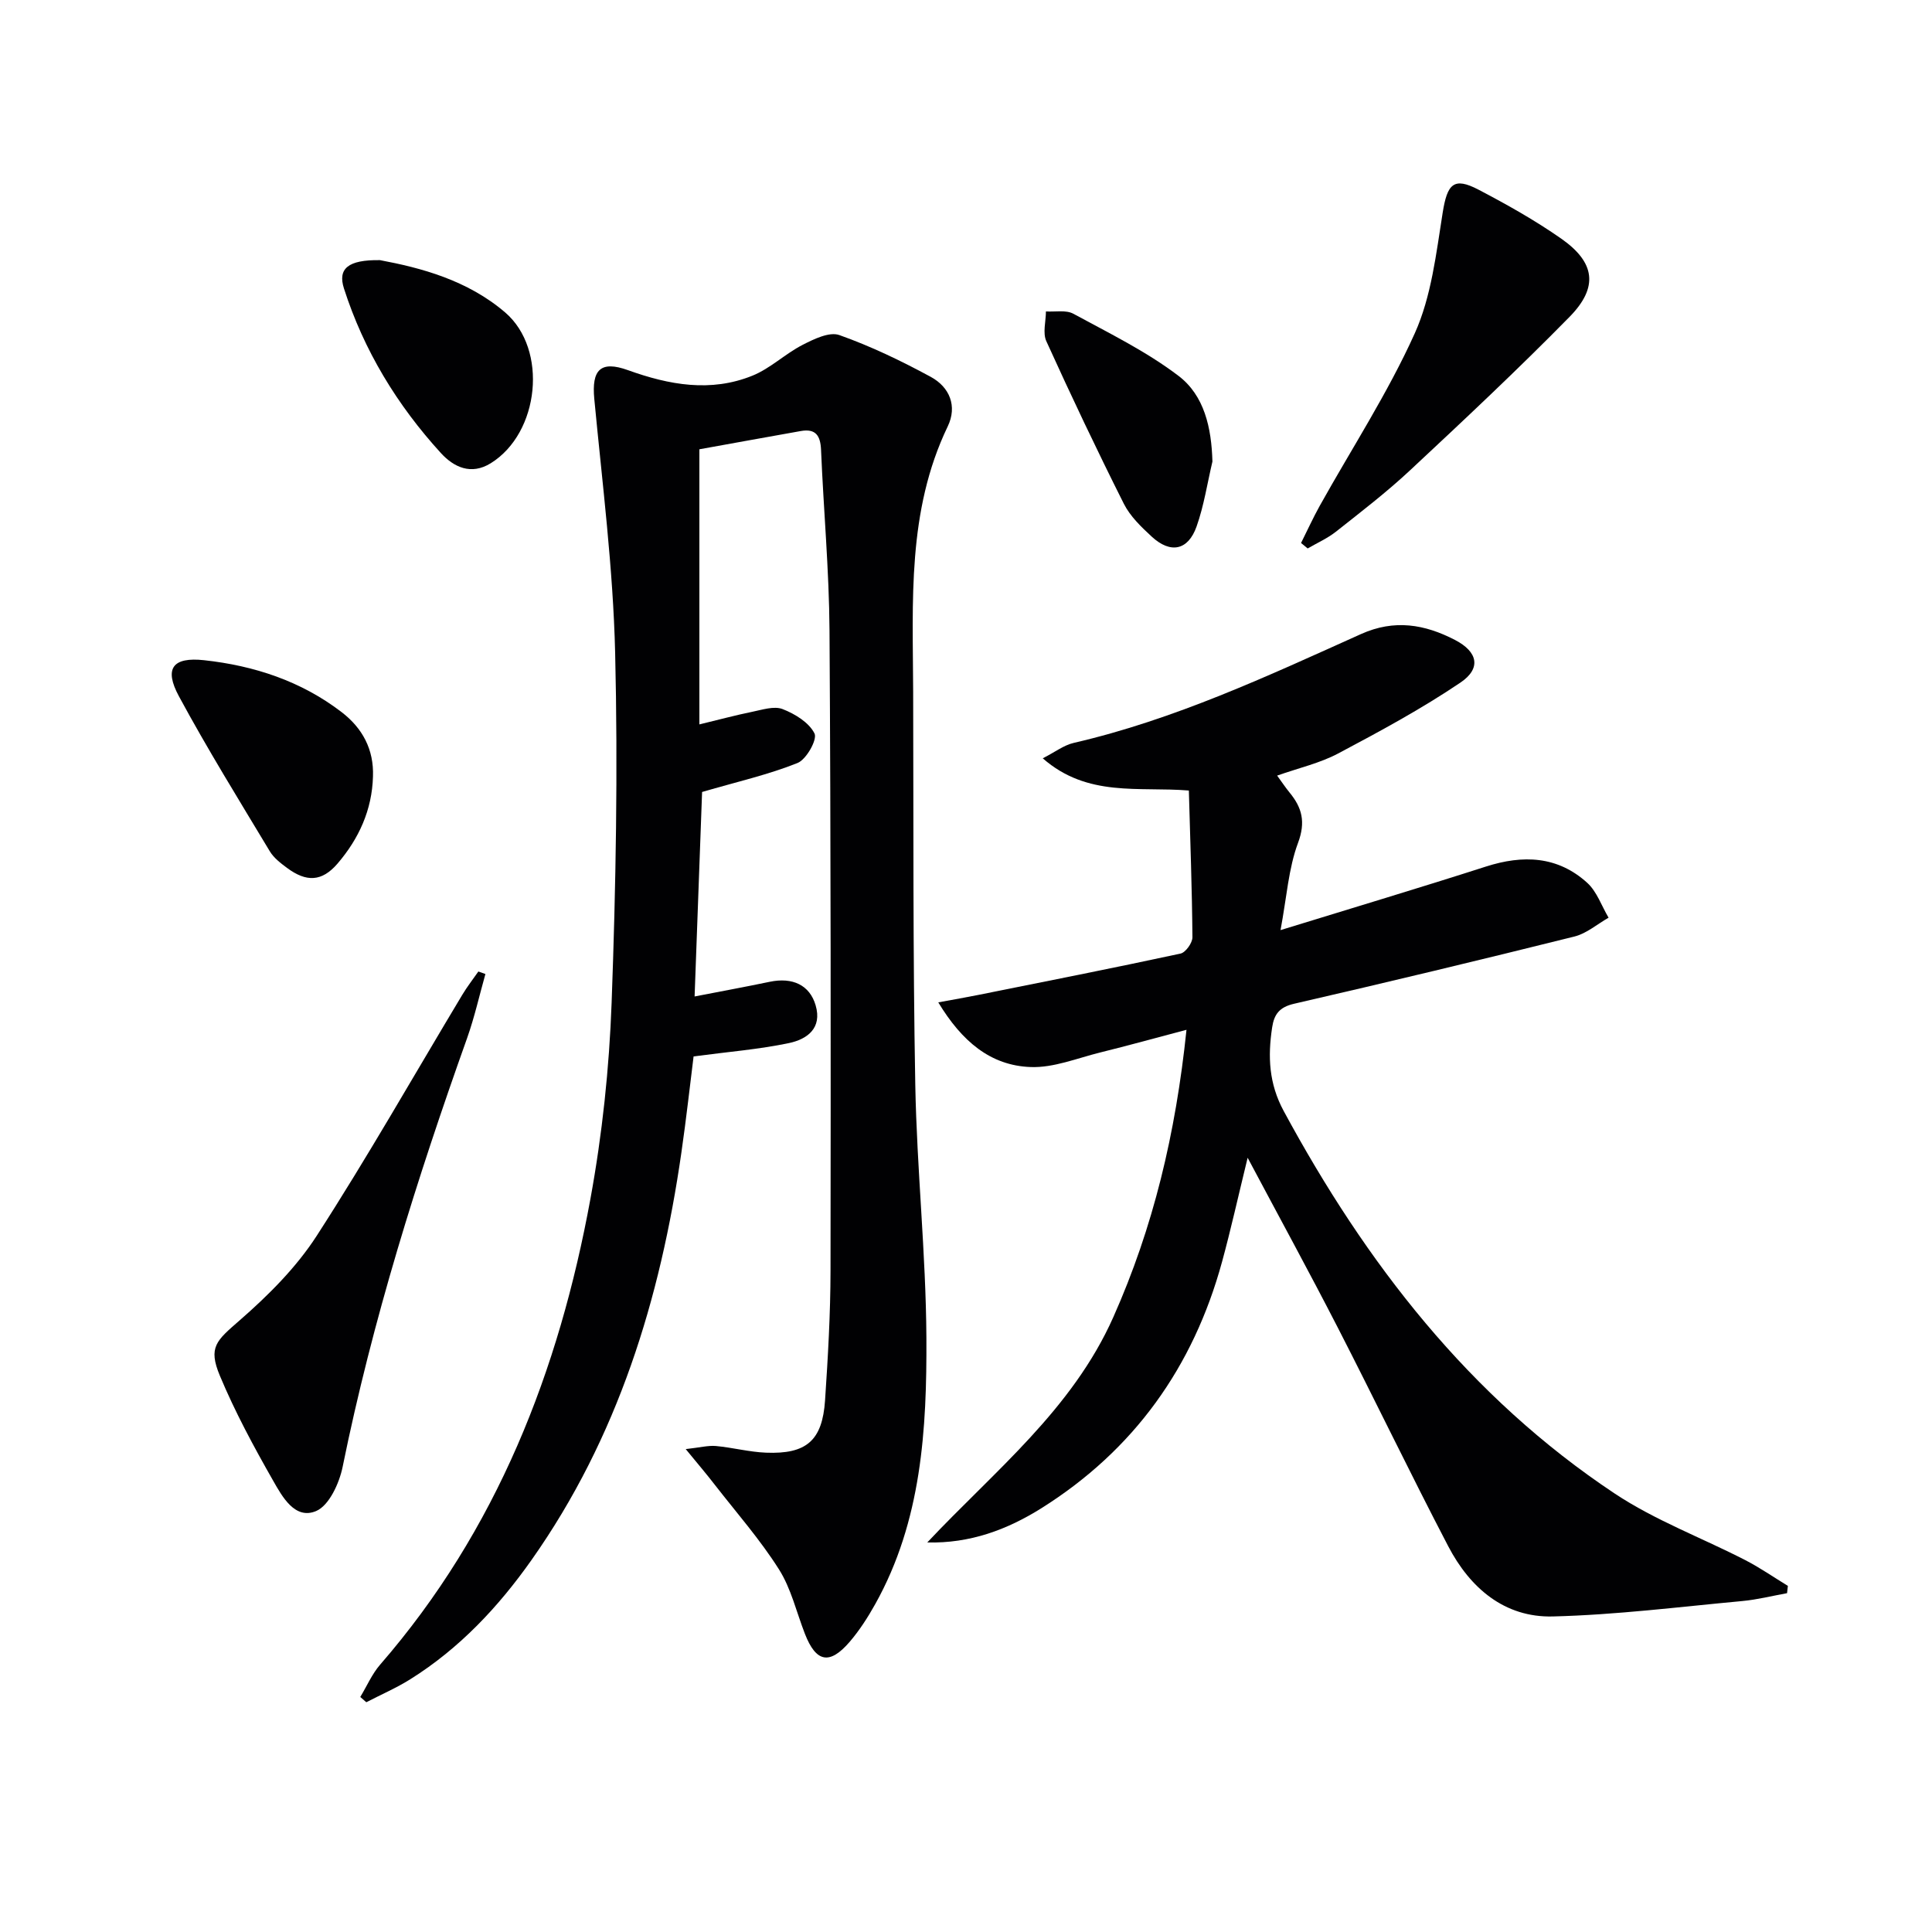
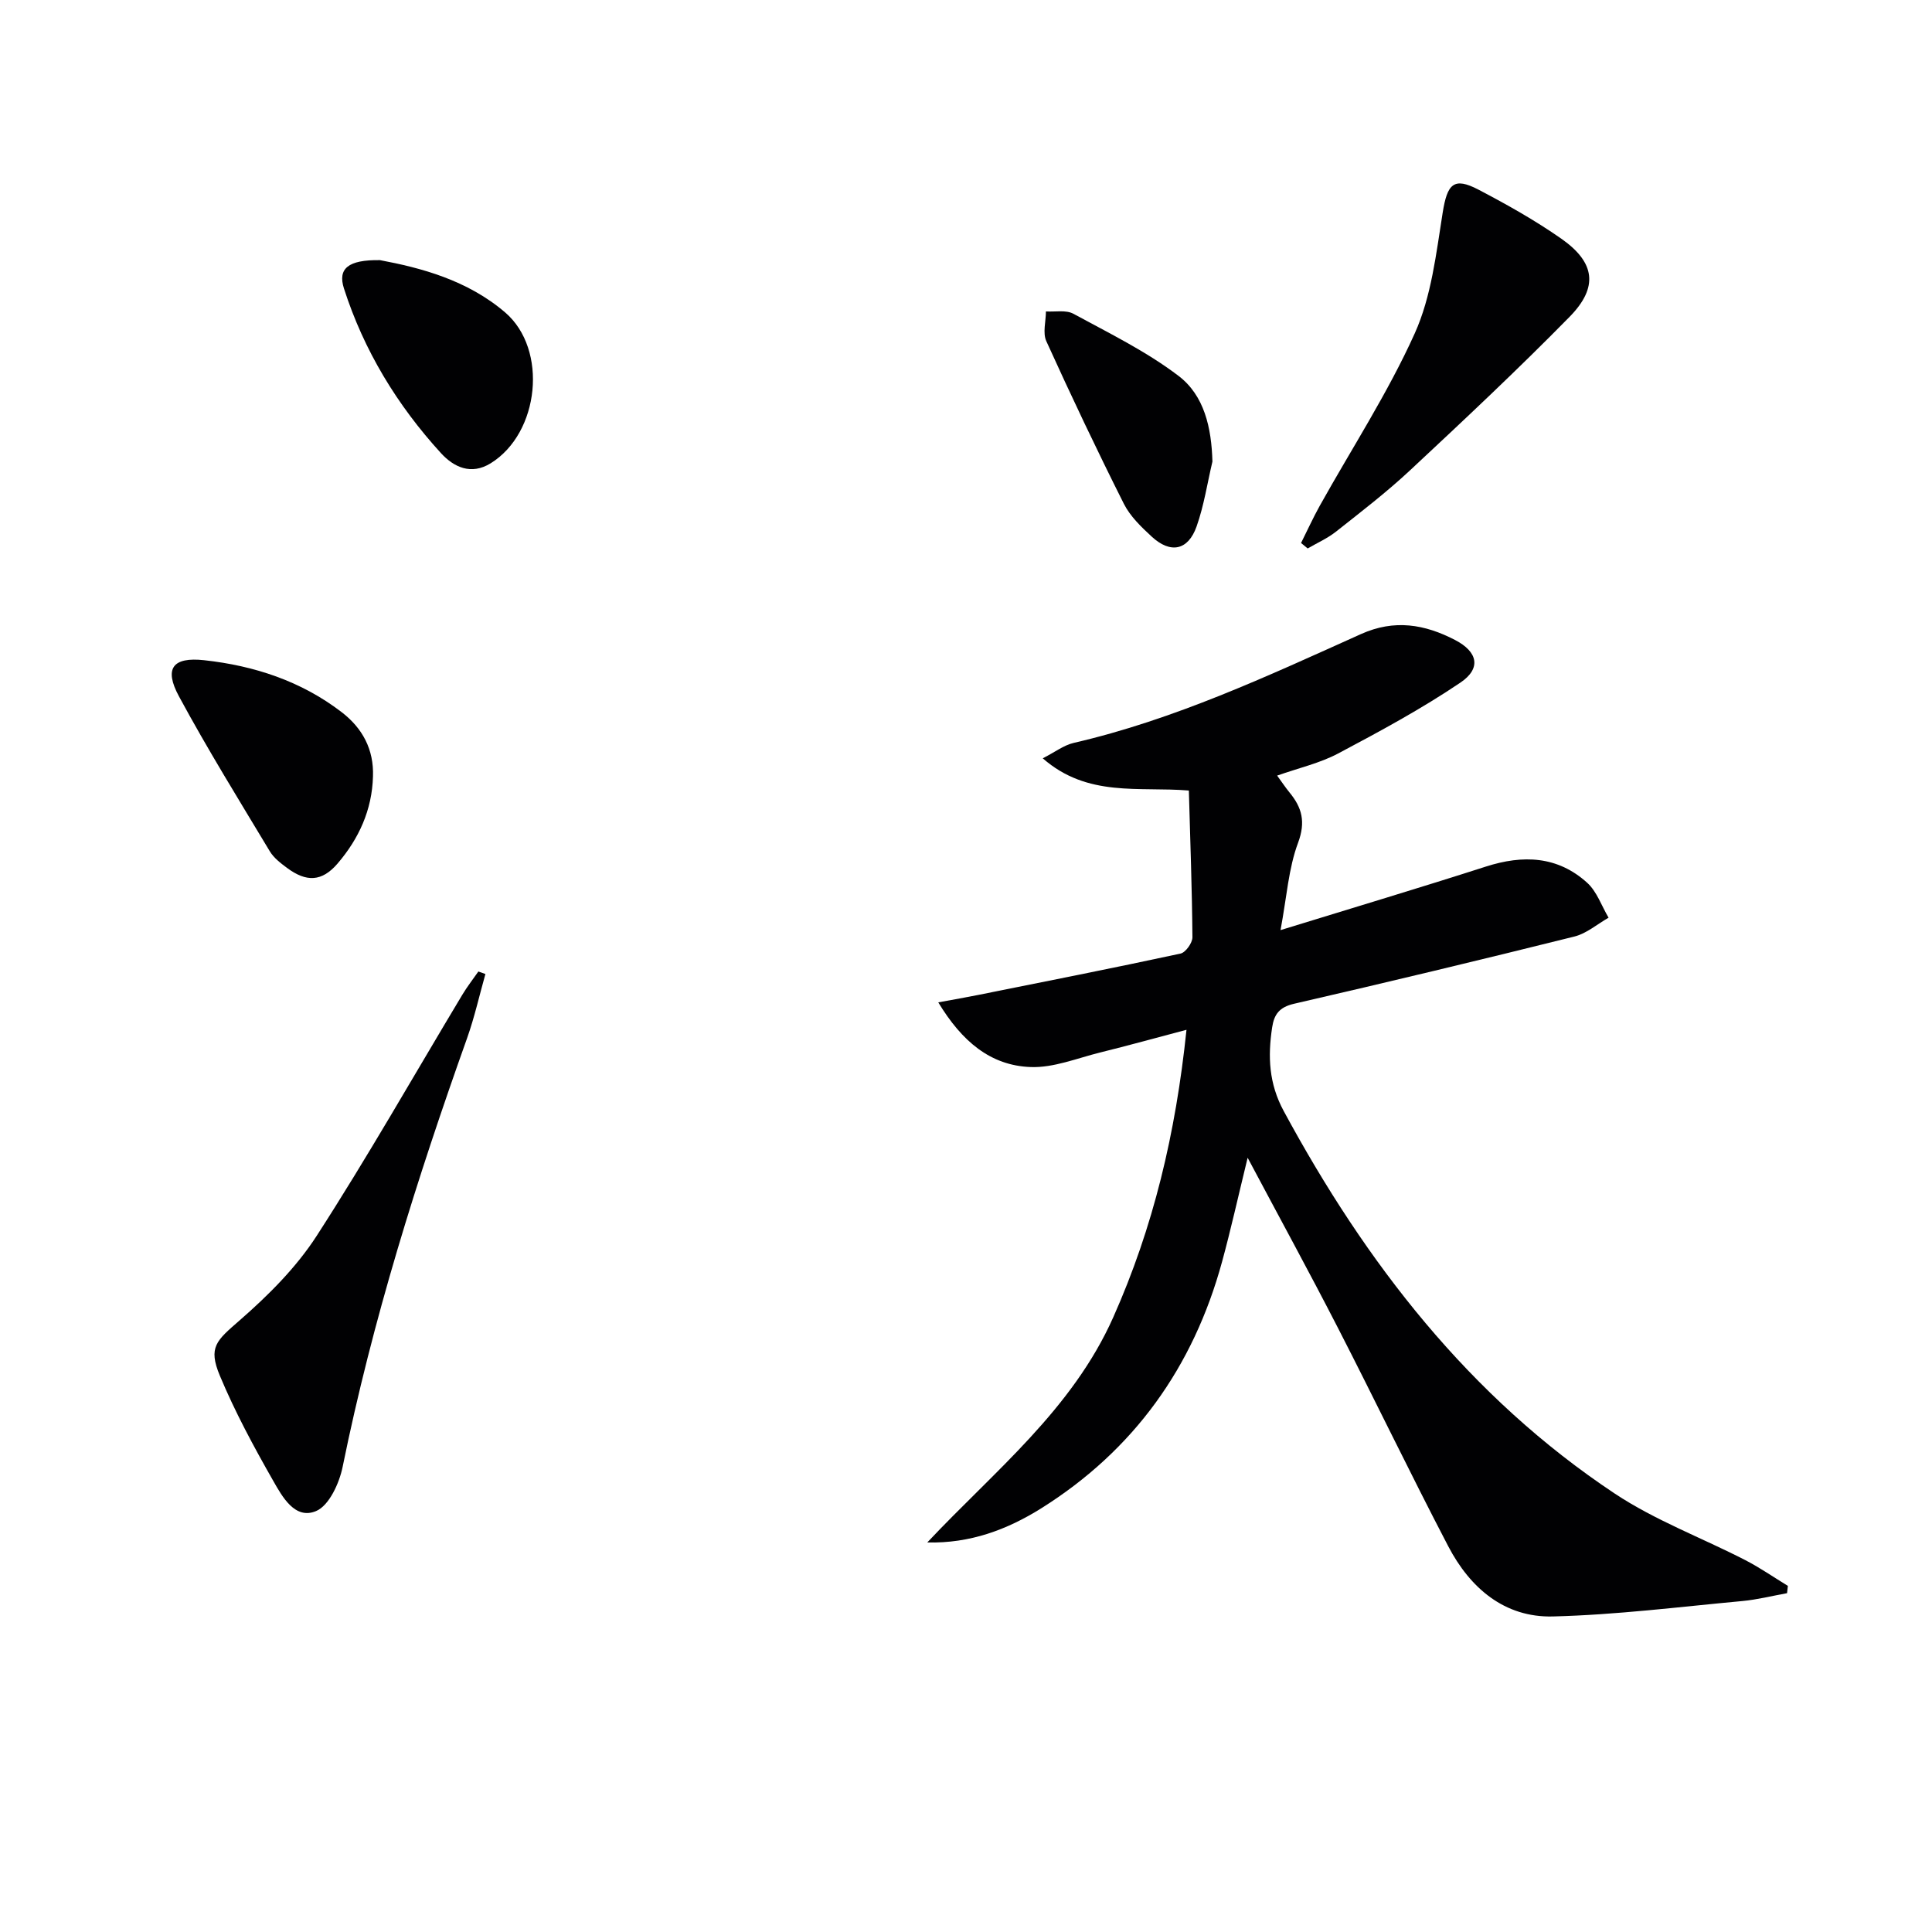
<svg xmlns="http://www.w3.org/2000/svg" enable-background="new 0 0 400 400" viewBox="0 0 400 400">
  <g fill="#010103">
-     <path d="m141.97 300.02c2.98-.33 4.64-.78 6.25-.64 3.47.32 6.89 1.24 10.36 1.38 8.4.34 11.68-2.51 12.24-10.85.6-8.96 1.12-17.94 1.13-26.91.06-44.16.07-88.32-.21-132.48-.08-12.46-1.23-24.9-1.75-37.36-.12-2.92-1.07-4.47-4.18-3.92-7.16 1.27-14.31 2.57-21.01 3.78v56.96c4.23-1.02 7.54-1.92 10.89-2.6 2.1-.42 4.56-1.26 6.34-.57 2.56.99 5.49 2.79 6.61 5.06.61 1.24-1.69 5.37-3.52 6.1-6.01 2.41-12.41 3.86-19.76 6-.46 12.69-.99 27.04-1.55 42.34 5.65-1.1 10.62-2.01 15.55-3.04 4.74-.99 8.27.68 9.5 4.84 1.43 4.82-1.82 7.07-5.52 7.85-6.18 1.3-12.53 1.8-19.74 2.76-.71 5.63-1.5 12.81-2.53 19.94-4.36 30.29-13.15 58.97-31.01 84.3-6.87 9.74-14.93 18.33-25.11 24.71-2.89 1.81-6.06 3.18-9.11 4.76-.42-.36-.83-.73-1.25-1.09 1.36-2.24 2.42-4.74 4.11-6.69 24.16-27.82 37.02-60.82 43.55-96.49 2.44-13.35 3.89-27.01 4.38-40.58.88-24.11 1.31-48.28.73-72.39-.42-17.56-2.66-35.09-4.32-52.61-.57-5.99 1.26-8 6.98-5.94 8.53 3.07 17.13 4.63 25.76 1.14 3.71-1.5 6.77-4.52 10.37-6.37 2.34-1.2 5.55-2.77 7.62-2.04 6.52 2.31 12.84 5.35 18.94 8.66 3.88 2.11 5.54 6.04 3.5 10.27-8.43 17.53-7.21 36.25-7.15 54.84.09 27.16-.06 54.33.44 81.48.32 17.45 2.2 34.87 2.3 52.32.1 18.97-.98 37.97-10.59 55.17-1.53 2.74-3.26 5.44-5.3 7.82-4.16 4.83-6.96 4.24-9.26-1.66-1.75-4.48-2.85-9.37-5.38-13.36-3.88-6.13-8.72-11.65-13.2-17.4-1.67-2.18-3.46-4.27-6.1-7.49z" />
    <path d="m191.98 319.35c13.94-14.83 29.99-27.49 38.52-46.65 8.27-18.58 12.91-37.94 15.15-59.49-6.3 1.66-12.05 3.26-17.85 4.69-4.78 1.18-9.65 3.2-14.41 3.02-8.33-.3-14.25-5.32-19.13-13.39 3.3-.61 5.8-1.04 8.28-1.54 13.97-2.8 27.94-5.56 41.87-8.56 1.06-.23 2.48-2.22 2.47-3.38-.08-9.96-.45-19.92-.74-30.38-10.36-.85-20.96 1.47-30.25-6.67 2.54-1.29 4.36-2.72 6.41-3.19 20.85-4.82 40.11-13.82 59.47-22.53 6.94-3.12 13.21-2.03 19.48 1.22 4.69 2.43 5.5 5.86 1.12 8.82-8.07 5.45-16.7 10.11-25.32 14.68-3.76 2-8.07 2.97-12.63 4.58.9 1.23 1.67 2.4 2.55 3.48 2.6 3.15 3.39 6.1 1.78 10.43-1.98 5.3-2.34 11.2-3.63 18.08 15.06-4.64 28.83-8.76 42.5-13.15 7.68-2.47 14.86-2.21 20.99 3.35 2.01 1.82 2.98 4.79 4.43 7.23-2.35 1.33-4.55 3.27-7.08 3.9-19.31 4.81-38.66 9.46-58.05 13.92-3.02.7-4.12 2.17-4.53 4.92-.91 6.02-.68 11.6 2.4 17.29 17.02 31.49 38.44 59.2 68.54 79.2 8.37 5.56 18.03 9.15 27.03 13.78 3.04 1.57 5.88 3.54 8.81 5.33-.06.5-.11 1.01-.17 1.51-3.09.56-6.16 1.34-9.27 1.63-13.06 1.21-26.11 2.86-39.2 3.19-10.05.26-17.17-5.91-21.67-14.52-7.84-15.01-15.17-30.28-22.91-45.35-5.83-11.35-11.95-22.55-18.63-35.1-2.01 8.23-3.49 14.93-5.3 21.55-5.95 21.77-18.22 38.97-37.43 51.03-7.11 4.45-14.77 7.29-23.6 7.07z" />
-     <path d="m100.5 201.66c-1.25 4.42-2.25 8.92-3.78 13.24-10.37 29.08-19.62 58.47-25.78 88.79-.69 3.4-2.81 8.03-5.5 9.16-4.37 1.84-7-2.97-8.89-6.29-4.02-7.05-7.9-14.24-11.02-21.71-2.49-5.95-.72-7.29 4.07-11.47 5.93-5.17 11.73-10.95 15.97-17.52 10.54-16.32 20.14-33.25 30.15-49.91 1-1.67 2.21-3.21 3.32-4.81.48.17.97.34 1.46.52z" />
+     <path d="m100.5 201.66c-1.25 4.42-2.25 8.92-3.78 13.24-10.37 29.08-19.62 58.47-25.78 88.79-.69 3.4-2.81 8.03-5.5 9.16-4.37 1.84-7-2.97-8.89-6.29-4.02-7.05-7.9-14.24-11.02-21.71-2.49-5.95-.72-7.29 4.07-11.47 5.93-5.17 11.73-10.95 15.97-17.52 10.54-16.32 20.14-33.25 30.15-49.91 1-1.67 2.21-3.21 3.32-4.81.48.17.97.34 1.46.52" />
    <path d="m269.37 112.42c1.28-2.56 2.47-5.18 3.86-7.68 6.62-11.87 14.1-23.35 19.67-35.7 3.46-7.66 4.44-16.55 5.79-25 .95-5.96 2.27-7.47 7.44-4.76 5.87 3.07 11.69 6.34 17.11 10.13 7.03 4.92 7.74 10.05 1.73 16.18-10.7 10.9-21.86 21.36-33.03 31.78-4.85 4.53-10.14 8.59-15.35 12.71-1.76 1.39-3.89 2.33-5.85 3.47-.46-.38-.91-.75-1.37-1.13z" />
    <path d="m77.22 160.77c-.19 6.93-2.93 12.89-7.34 18.03-3.24 3.76-6.43 3.88-10.47.88-1.32-.98-2.73-2.06-3.55-3.43-6.39-10.63-12.93-21.19-18.82-32.1-3.12-5.77-1.28-8.17 5.23-7.46 10.35 1.13 20.08 4.32 28.46 10.75 4.31 3.31 6.7 7.72 6.49 13.33z" />
    <path d="m78.67 53.86c8.44 1.58 18.09 4.12 25.91 10.82 8.93 7.65 7.13 24.97-2.98 31.23-4.07 2.52-7.64.81-10.3-2.09-9.07-9.93-15.97-21.26-20.09-34.1-1.31-4.09.83-5.96 7.46-5.86z" />
    <path d="m251.02 95.56c-1.06 4.49-1.75 9.12-3.28 13.44-1.76 4.97-5.39 5.69-9.28 2.11-2.18-2.01-4.48-4.22-5.78-6.81-5.58-11.11-10.91-22.34-16.05-33.66-.78-1.71-.09-4.09-.08-6.16 1.91.12 4.16-.35 5.68.48 7.4 4.02 15.07 7.77 21.73 12.83 5.39 4.07 6.87 10.79 7.06 17.77z" />
  </g>
</svg>